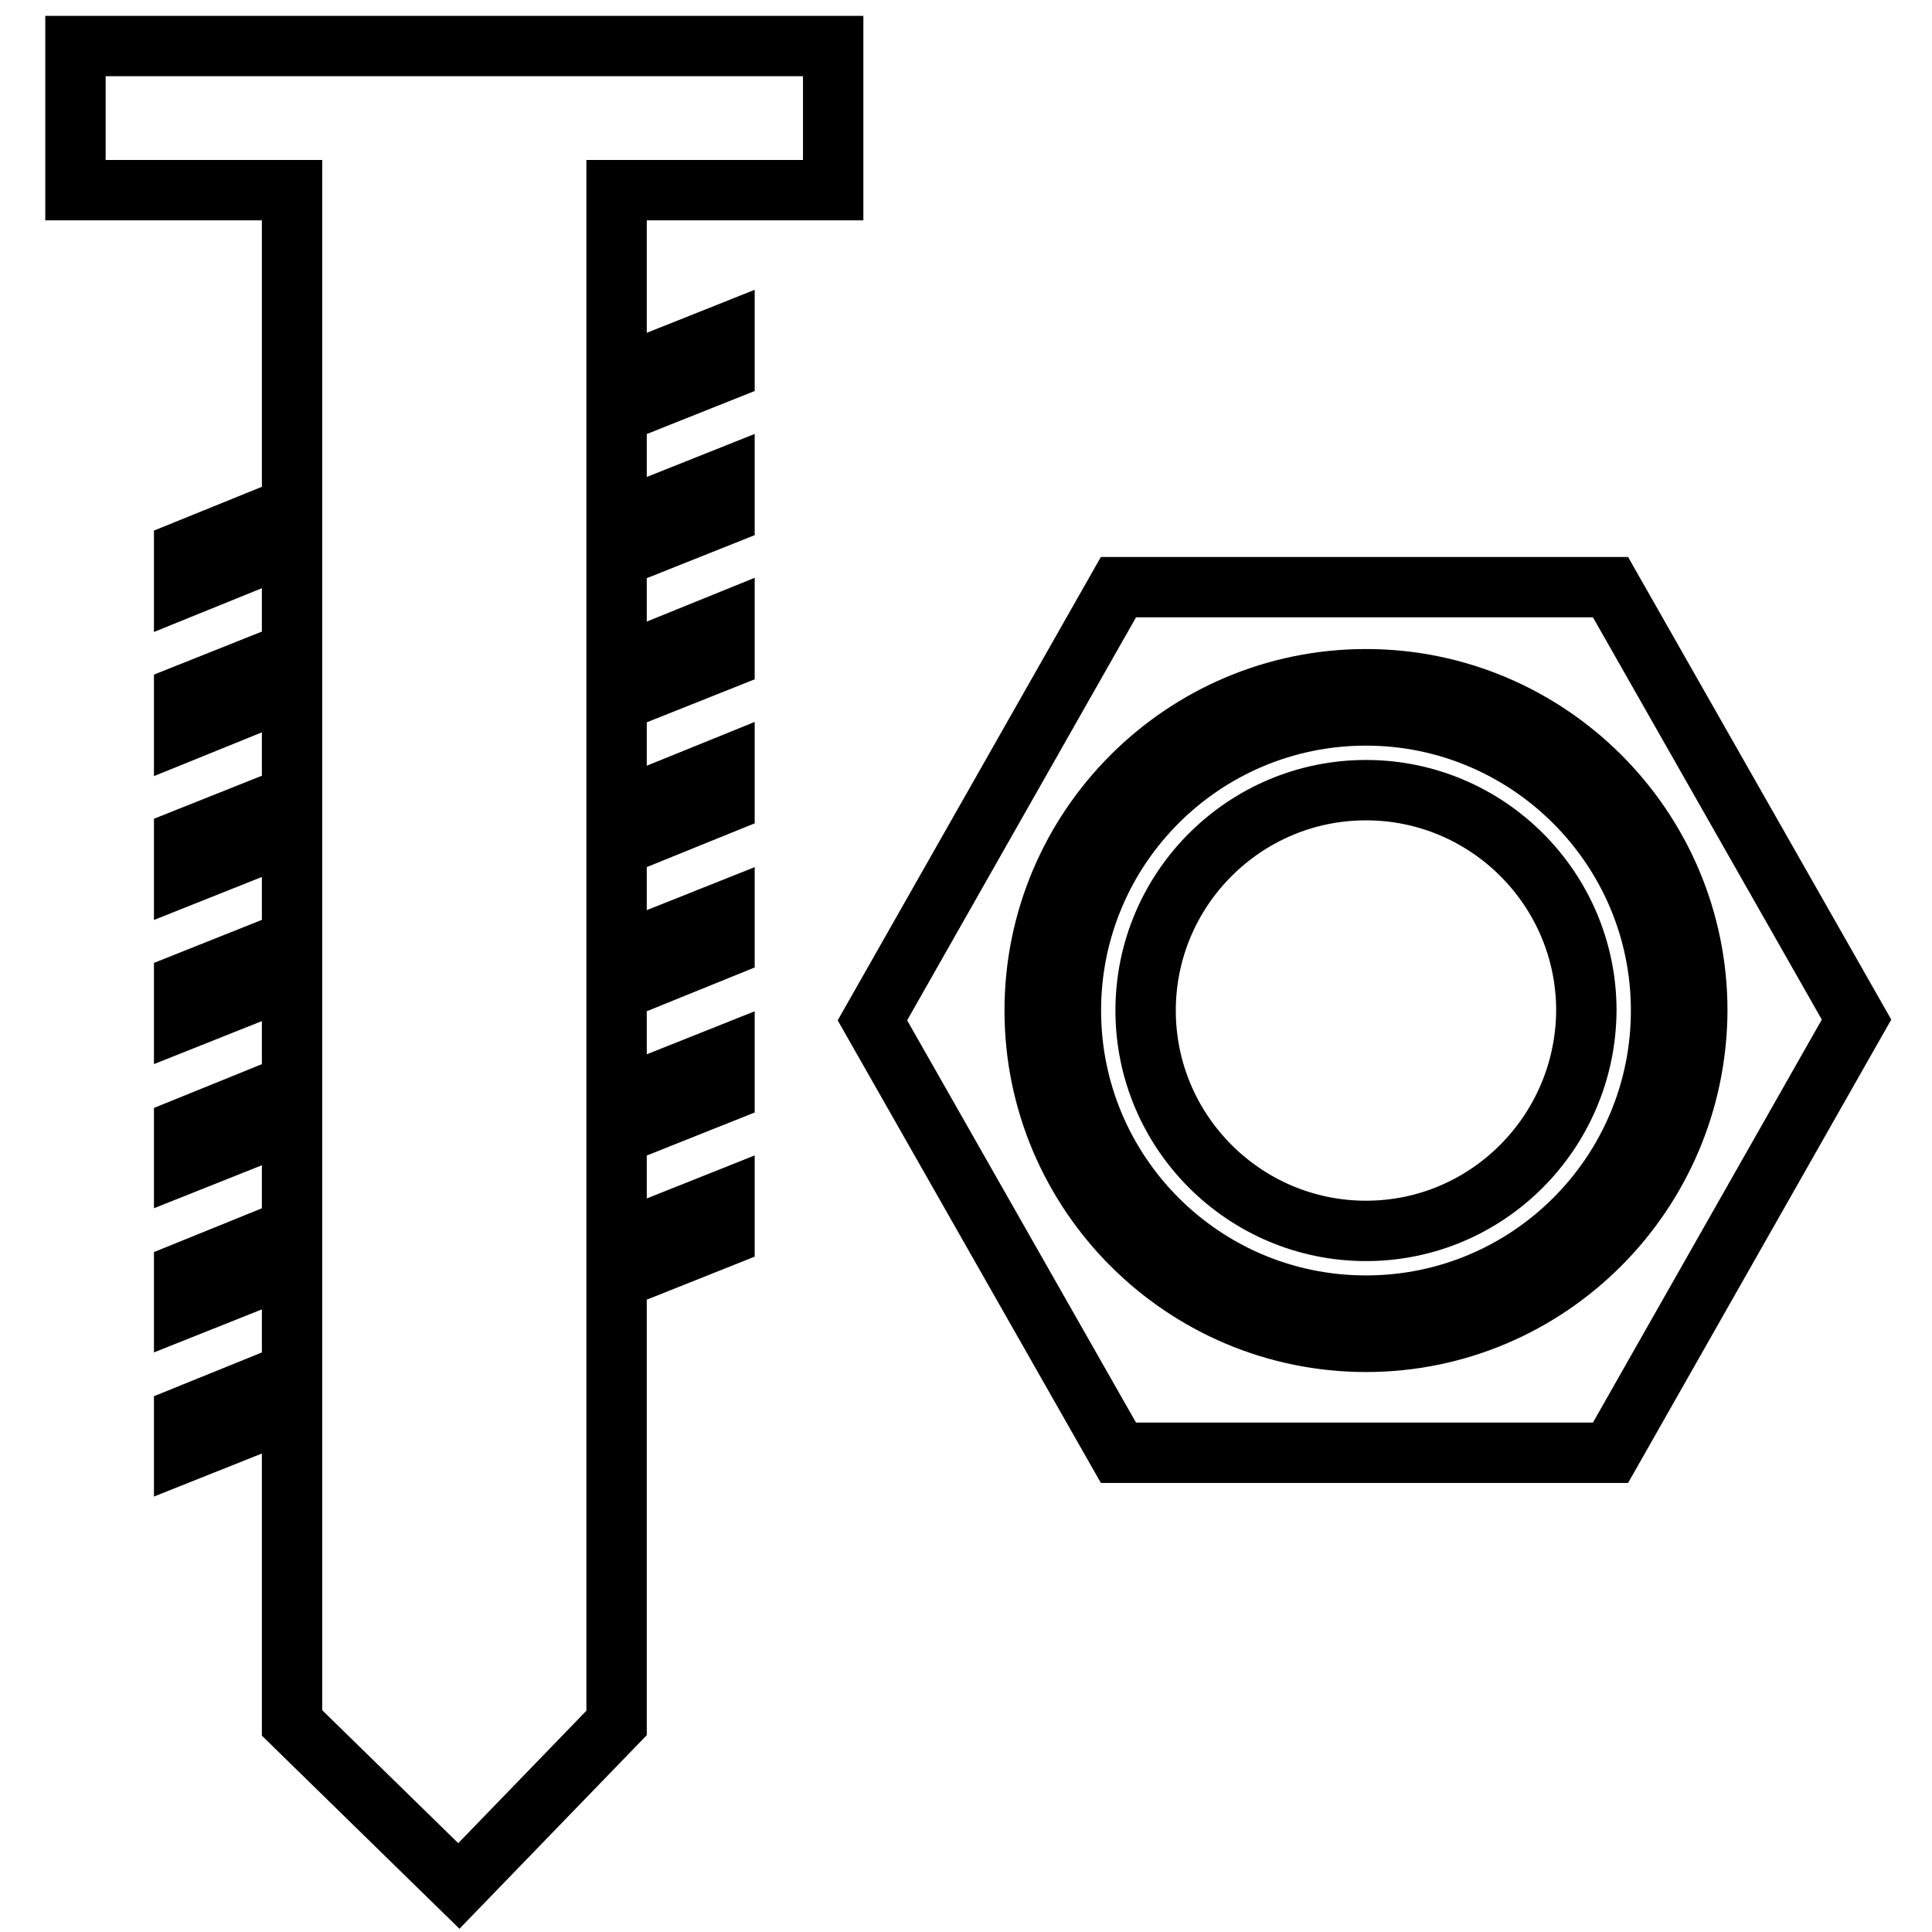
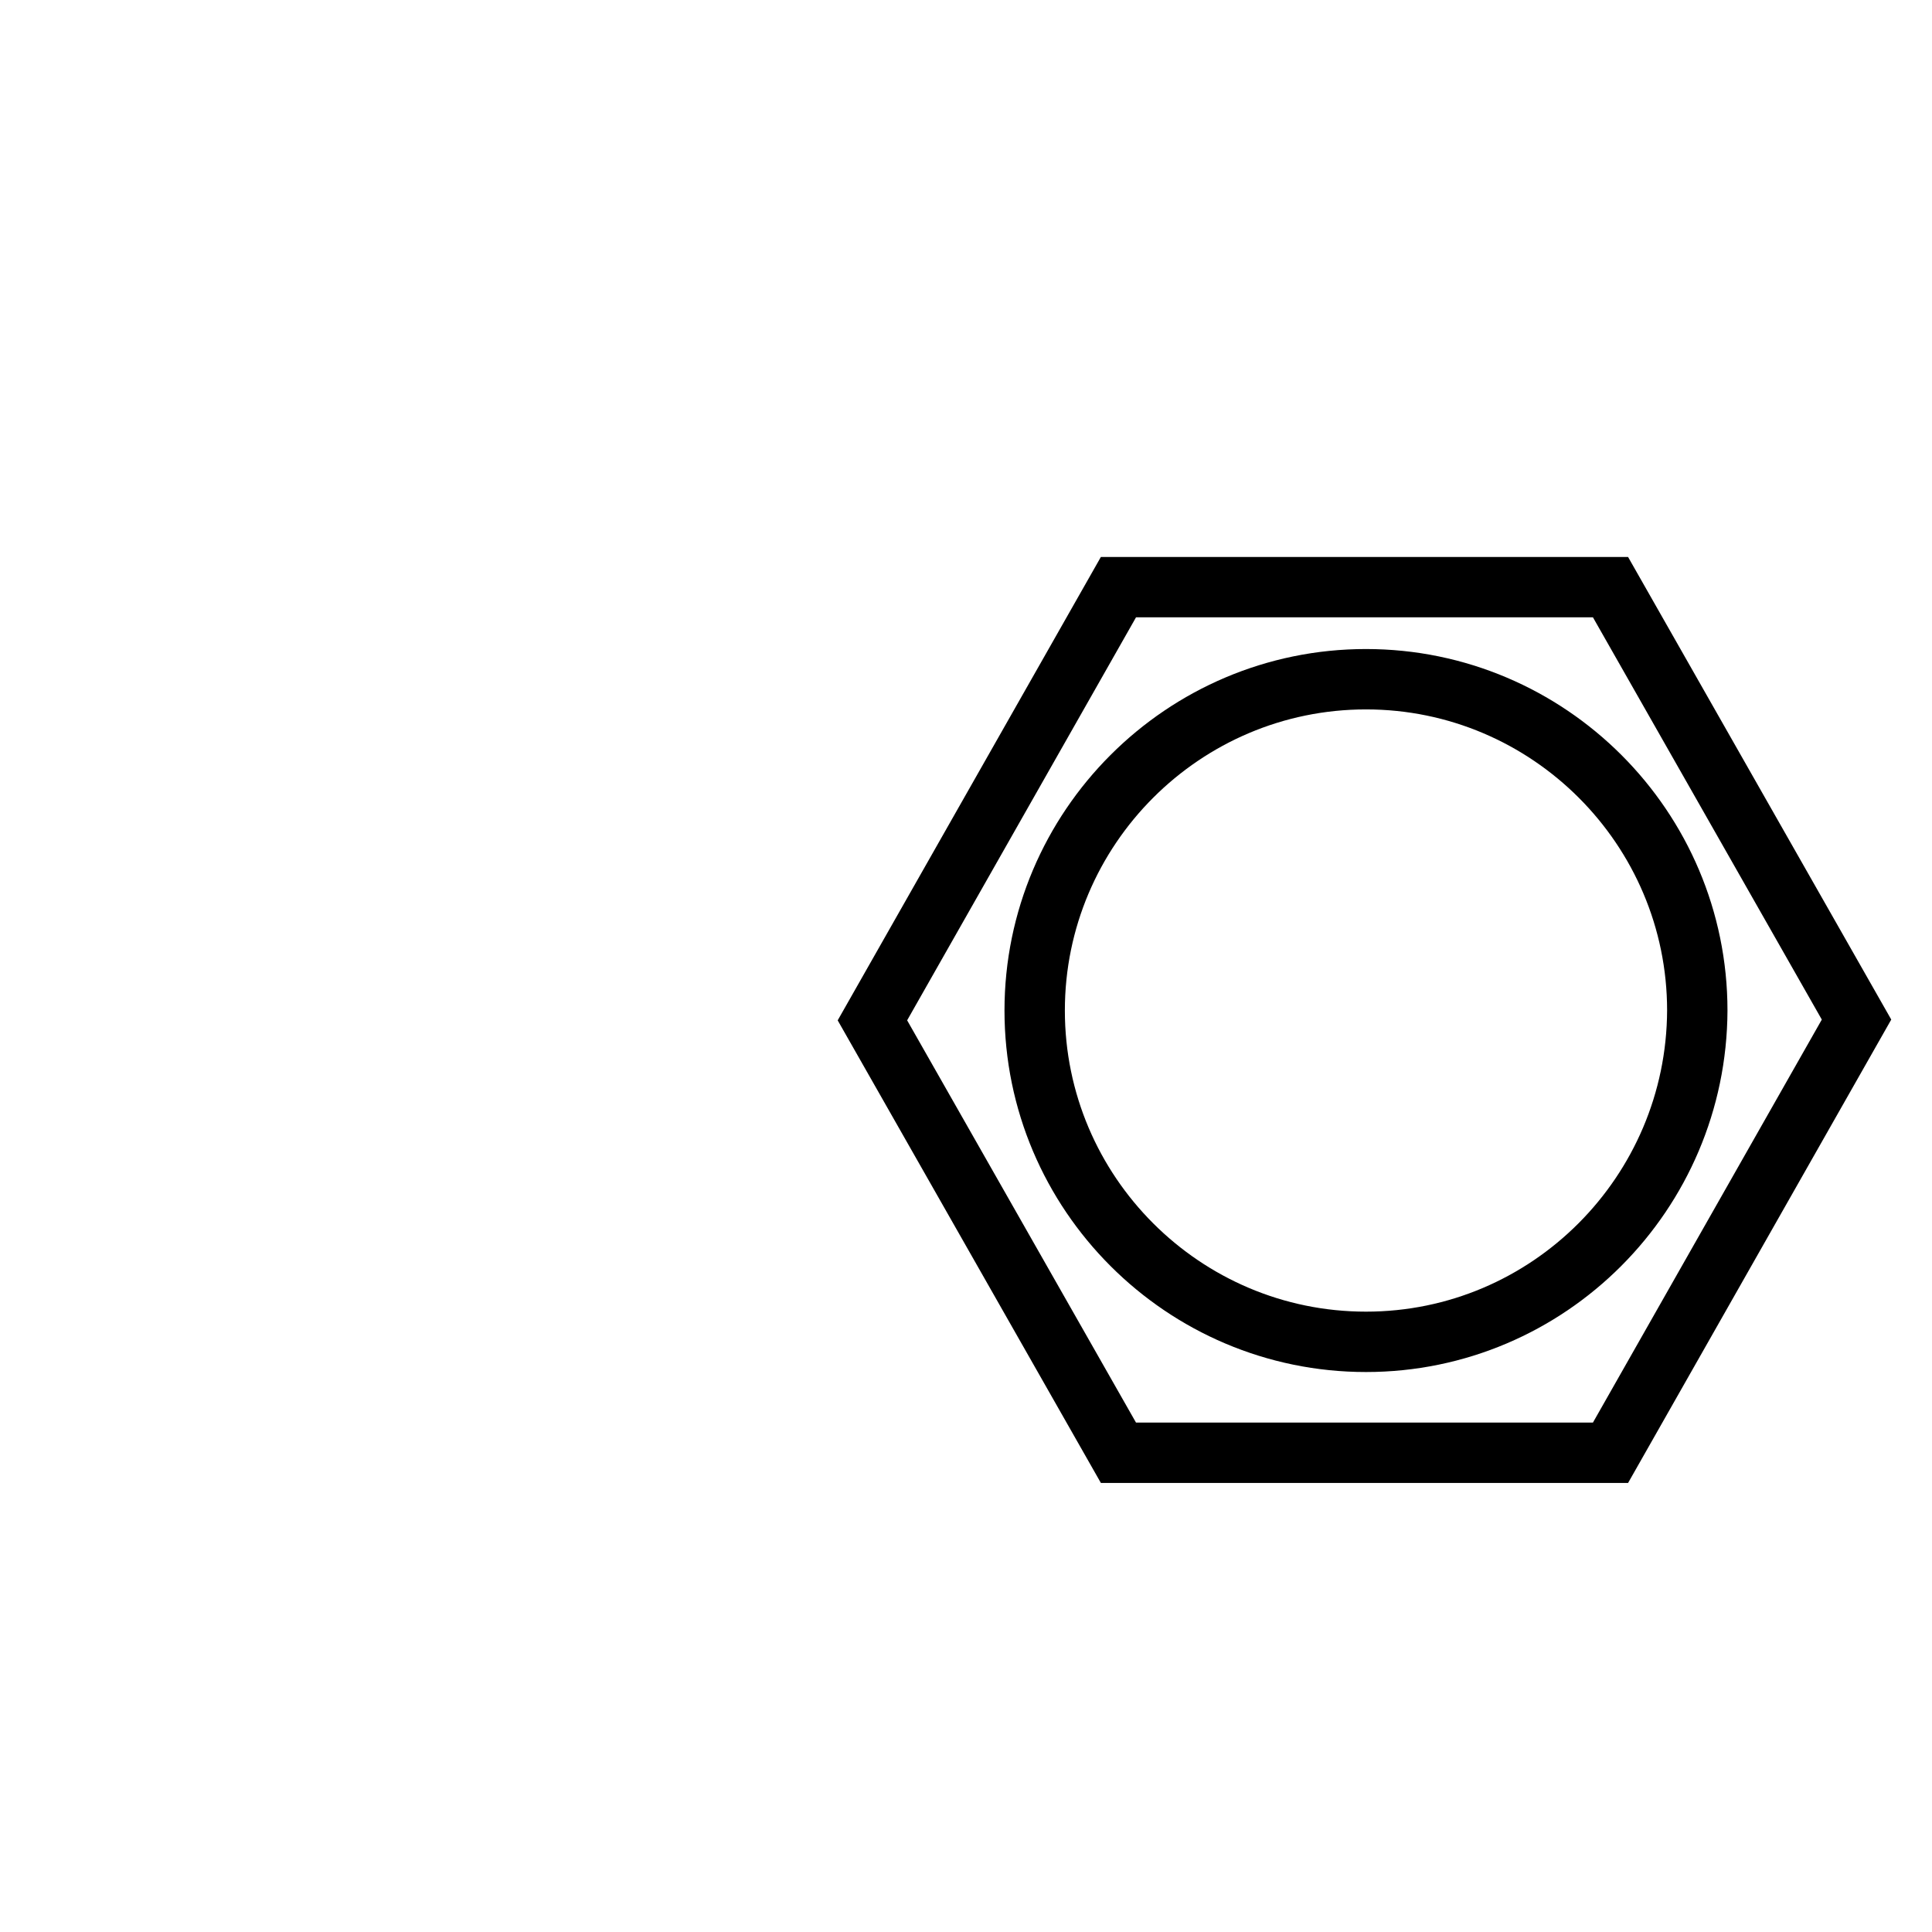
<svg xmlns="http://www.w3.org/2000/svg" version="1.1" x="0px" y="0px" viewBox="0 0 256 256" enable-background="new 0 0 256 256" xml:space="preserve">
  <g>
    <g>
      <g>
        <g id="iconos_17_">
-           <path stroke-width="8" fill-opacity="0" stroke="#000000" d="M10 25.2L38.7 25.2 38.7 67.2 24.4 73 24.4 77.8 38.7 72 38.7 86.4 24.4 92.1 24.4 96.9 38.7 91.1 38.7 105.5 24.4 111.2 24.4 116 38.7 110.3 38.7 124.6 24.4 130.3 24.4 135.1 38.7 129.4 38.7 143.7 24.4 149.5 24.4 154.2 38.7 148.5 38.7 162.8 24.4 168.6 24.4 173.3 38.7 167.6 38.7 181.9 24.4 187.7 24.4 192.4 38.7 186.7 38.7 228.3 60.8 249.9 81.7 228.3 81.7 169.5 96 163.8 96 159 81.7 164.7 81.7 150.4 96 144.7 96 139.9 81.7 145.6 81.7 131.3 96 125.5 96 120.8 81.7 126.5 81.7 112.2 96 106.4 96 101.6 81.7 107.4 81.7 93 96 87.3 96 82.5 81.7 88.3 81.7 73.9 96 68.2 96 63.4 81.7 69.1 81.7 54.8 96 49.1 96 44.3 81.7 50 81.7 25.2 110.4 25.2 110.4 6.1 10 6.1 z" />
-           <path stroke-width="8" fill-opacity="0" stroke="#000000" d="M181,94.8c-21.6,0-39.1,17.5-39.1,39.1c0,21.6,17.5,39.1,39.1,39.1s39.1-17.5,39.1-39.1C220.1,112.3,202.5,94.8,181,94.8z M181,163.1c-16.1,0-29.2-13.1-29.2-29.2c0-16.1,13.1-29.2,29.2-29.2s29.2,13.1,29.2,29.2C210.1,150,197.1,163.1,181,163.1z" />
          <path stroke-width="8" fill-opacity="0" stroke="#000000" d="M148.2,77.8l-32.6,57.4l32.6,57.3h65.2l32.6-57.4l-32.6-57.3H148.2z M181,177.8c-24.2,0-43.9-19.7-43.9-43.9c0-24.2,19.7-43.9,43.9-43.9c24.2,0,43.9,19.7,43.9,43.9C224.8,158.1,205.2,177.8,181,177.8z" />
        </g>
      </g>
      <g />
      <g />
      <g />
      <g />
      <g />
      <g />
      <g />
      <g />
      <g />
      <g />
      <g />
      <g />
      <g />
      <g />
      <g />
    </g>
  </g>
</svg>